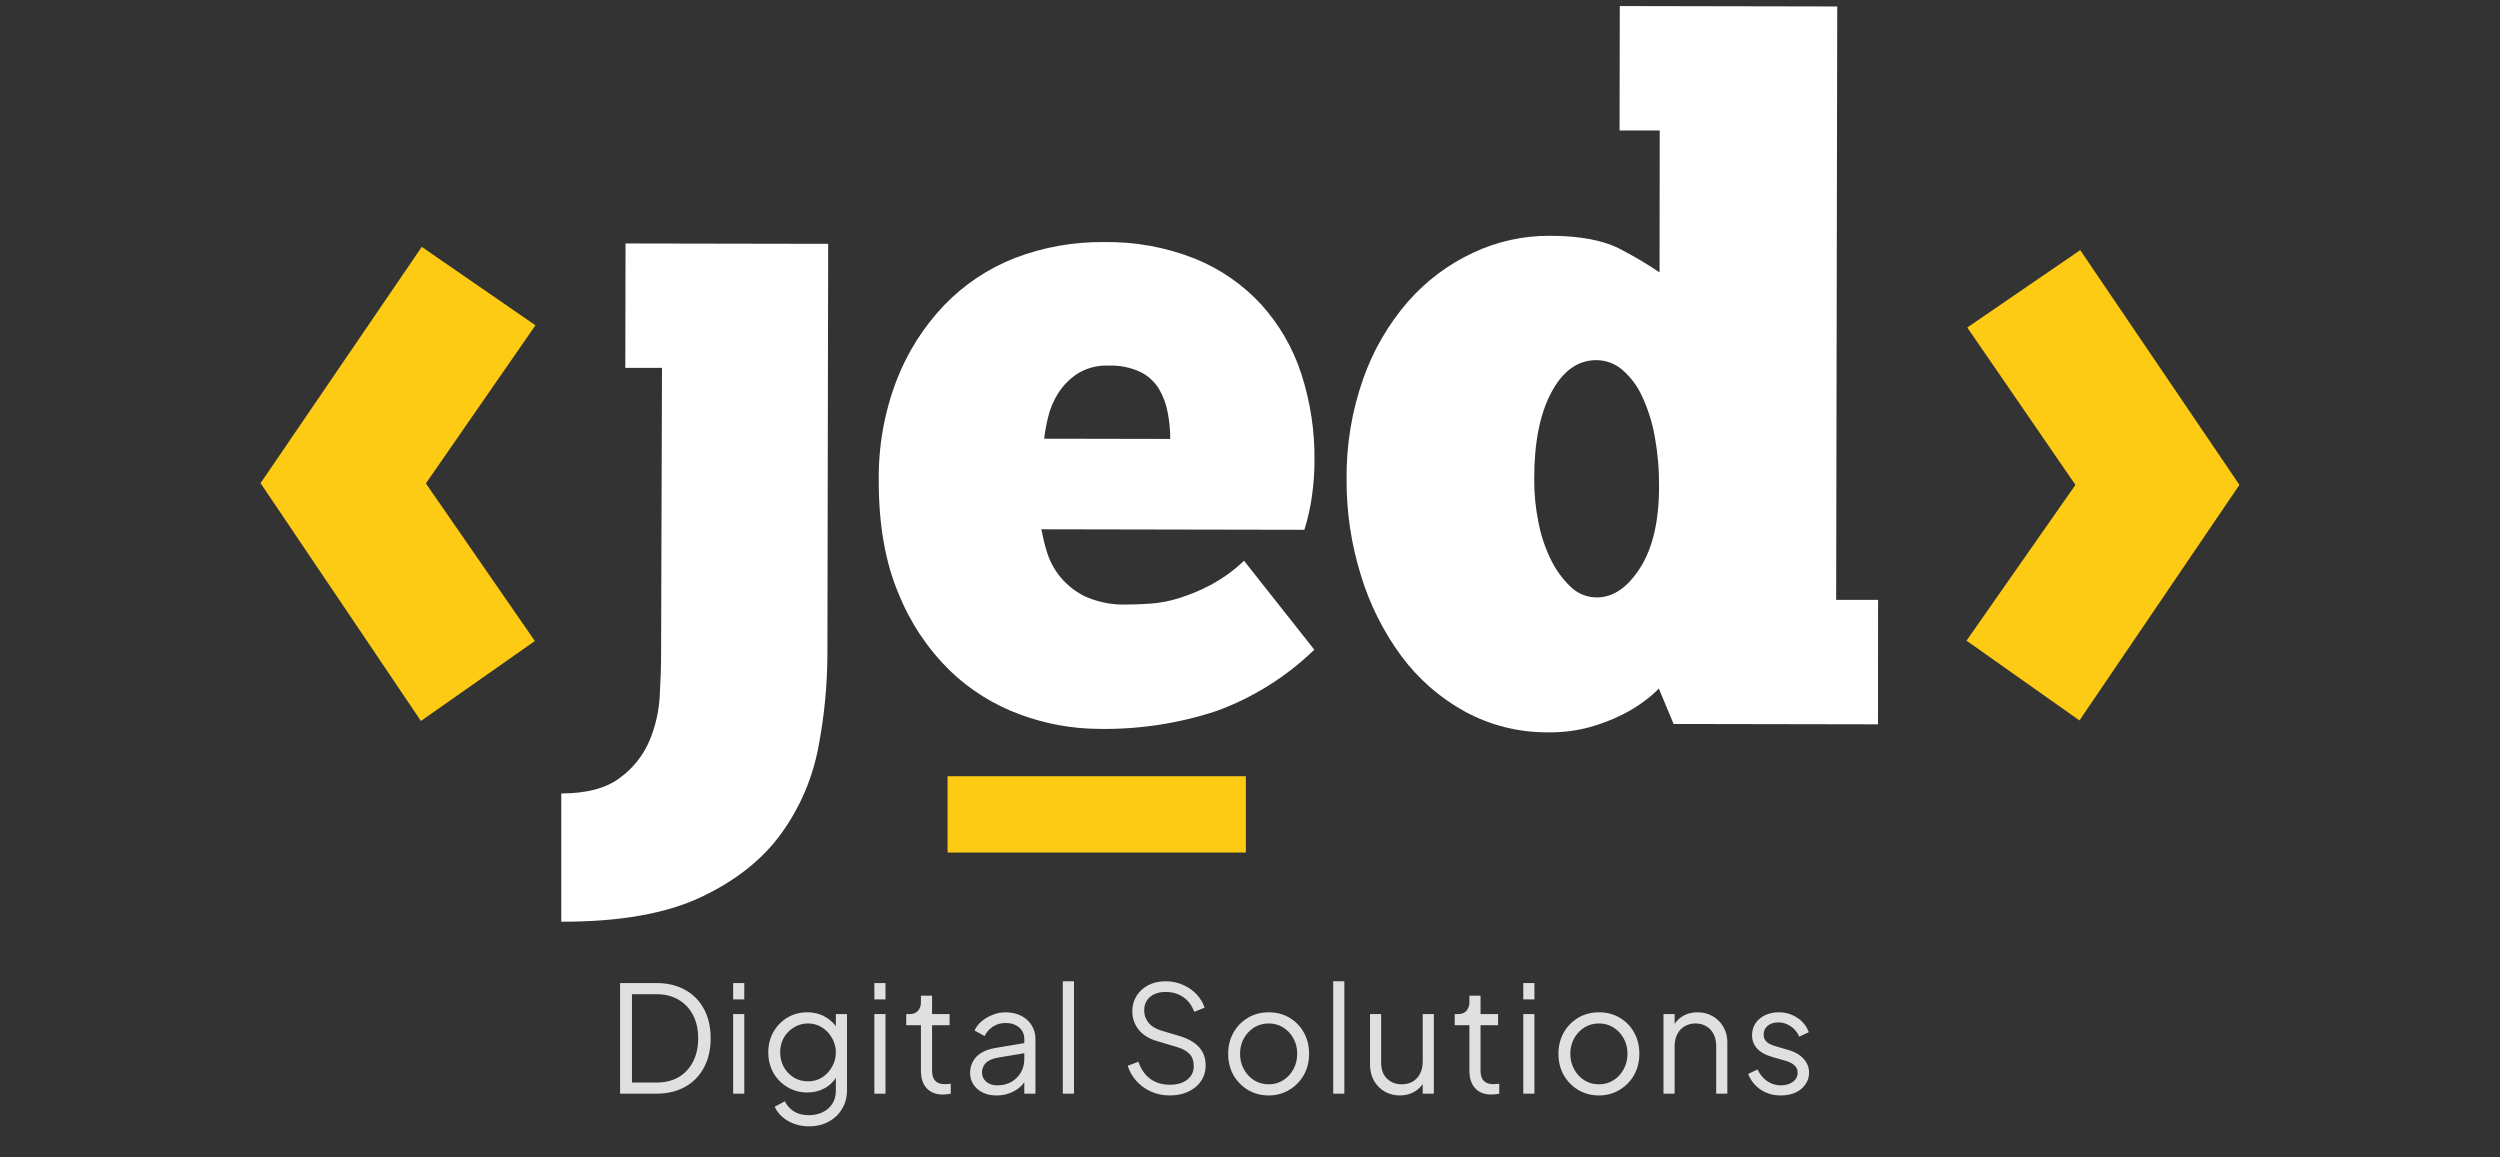
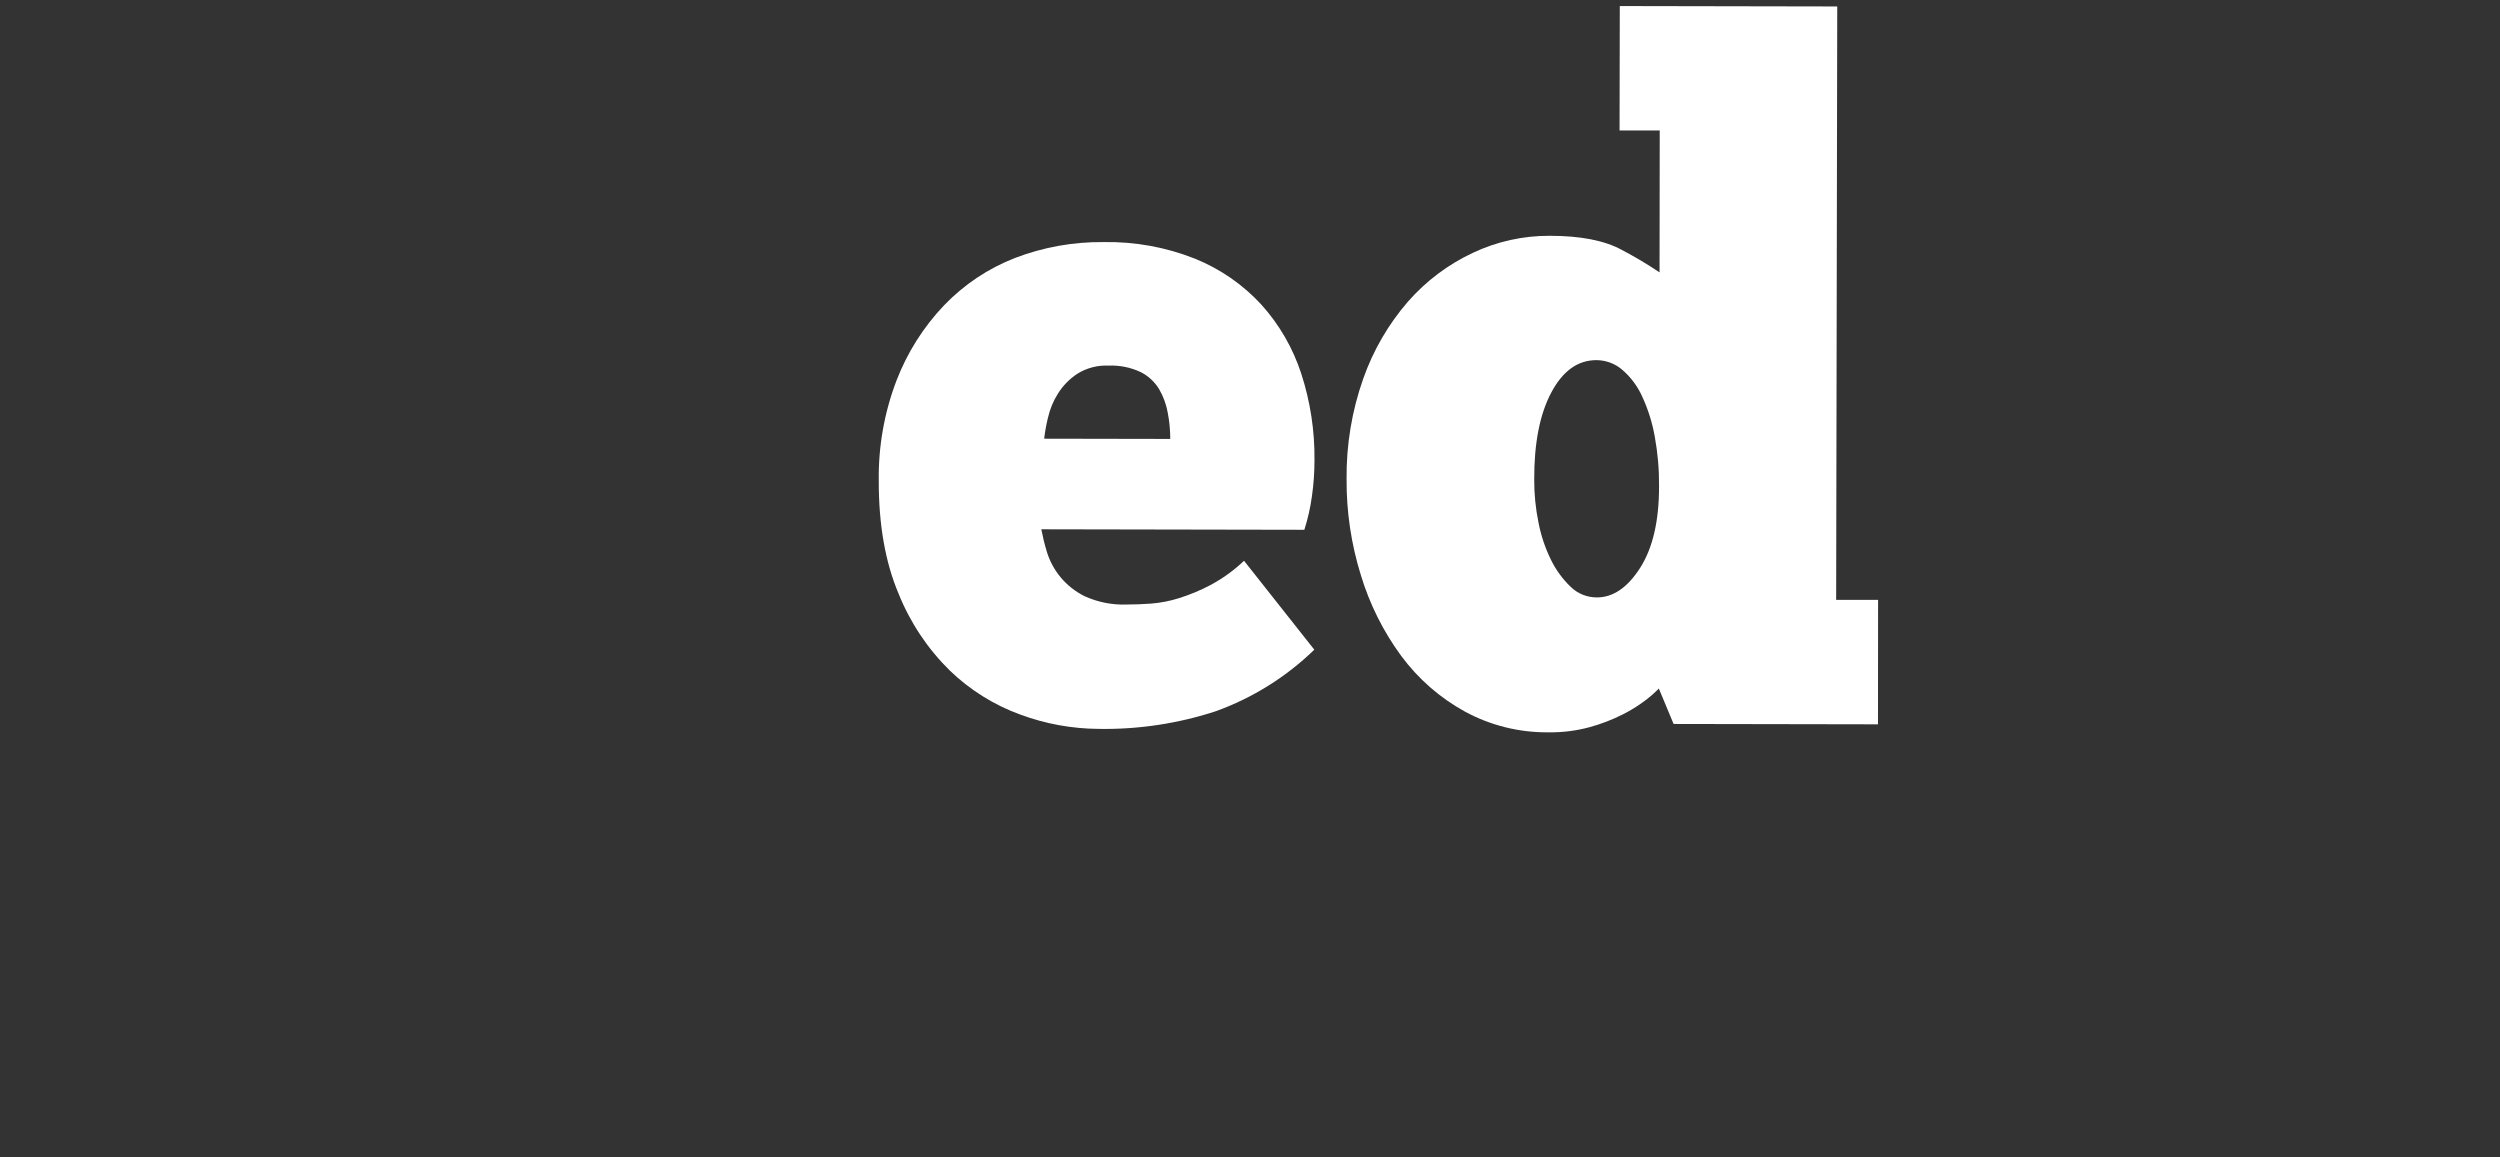
<svg xmlns="http://www.w3.org/2000/svg" width="378" height="175" viewBox="0 0 378 175" fill="none">
  <rect x="0" y="0" width="378" height="175" fill="#333333" stroke="none" />
-   <path d="M100.094 55.626H94.547L94.581 36.813L125.219 36.868L125.103 99.093C125.075 103.757 124.618 108.408 123.736 112.988C122.854 117.67 120.953 122.1 118.169 125.967C115.341 129.915 111.285 133.139 106.003 135.64C100.72 138.14 93.675 139.381 84.867 139.363V119.969C88.652 119.969 91.58 119.202 93.652 117.667C95.624 116.251 97.179 114.33 98.154 112.106C99.085 109.927 99.626 107.601 99.752 105.234C99.889 102.825 99.957 100.751 99.957 99.011L100.094 55.626Z" fill="white" />
  <path d="M198.722 98.233C194.469 102.362 189.386 105.536 183.809 107.544C178.105 109.408 172.13 110.308 166.13 110.208C162.079 110.183 158.063 109.45 154.264 108.042C150.285 106.593 146.655 104.324 143.608 101.382C140.255 98.086 137.62 94.132 135.868 89.769C133.855 85.024 132.856 79.331 132.869 72.691C132.796 67.519 133.705 62.38 135.547 57.547C137.176 53.308 139.628 49.433 142.761 46.145C145.773 43.014 149.43 40.576 153.479 39C157.752 37.368 162.294 36.555 166.868 36.602C171.595 36.519 176.292 37.373 180.687 39.116C184.502 40.659 187.927 43.03 190.715 46.056C193.439 49.079 195.496 52.64 196.754 56.508C198.124 60.732 198.798 65.15 198.749 69.59C198.75 71.418 198.62 73.245 198.36 75.055C198.125 76.767 197.743 78.456 197.219 80.103L157.448 80.028C157.661 81.15 157.932 82.261 158.261 83.355C158.697 84.82 159.432 86.179 160.418 87.348C161.404 88.516 162.621 89.468 163.992 90.145C166.008 91.064 168.213 91.495 170.427 91.402C171.52 91.402 172.722 91.361 174.027 91.265C175.463 91.152 176.881 90.877 178.255 90.445C179.907 89.928 181.508 89.261 183.037 88.451C184.881 87.463 186.584 86.231 188.099 84.789L198.722 98.233ZM167.619 55.279C165.953 55.203 164.302 55.634 162.885 56.515C161.717 57.289 160.725 58.302 159.975 59.487C159.263 60.614 158.748 61.855 158.452 63.155C158.195 64.201 158.003 65.262 157.878 66.331L176.944 66.366C176.942 65.043 176.816 63.723 176.568 62.424C176.345 61.155 175.899 59.937 175.25 58.824C174.583 57.728 173.622 56.84 172.476 56.262C170.96 55.548 169.294 55.211 167.619 55.279Z" fill="white" />
  <path d="M250.951 19.729H244.878L244.912 0.916L277.791 0.977L277.627 90.698H283.966L283.952 109.518L253.048 109.463L250.814 104.1C250.182 104.757 249.496 105.36 248.765 105.904C247.669 106.736 246.495 107.461 245.261 108.069C243.698 108.852 242.062 109.478 240.376 109.941C238.354 110.492 236.263 110.756 234.167 110.727C229.745 110.781 225.382 109.701 221.495 107.591C217.717 105.516 214.434 102.647 211.87 99.182C209.149 95.48 207.082 91.34 205.756 86.941C204.3 82.255 203.574 77.372 203.604 72.465C203.545 67.269 204.403 62.103 206.139 57.205C207.644 52.945 209.936 49.006 212.895 45.592C215.616 42.491 218.949 39.986 222.684 38.235C226.314 36.518 230.282 35.636 234.297 35.652C238.96 35.652 242.59 36.358 245.186 37.77C247.16 38.802 249.076 39.942 250.924 41.186L250.951 19.729ZM231.974 72.513C231.965 74.7 232.183 76.882 232.623 79.023C232.999 80.983 233.637 82.884 234.522 84.673C235.264 86.189 236.268 87.563 237.487 88.73C238.546 89.764 239.969 90.338 241.449 90.329C243.908 90.329 246.09 88.837 247.993 85.854C249.897 82.871 250.849 78.773 250.849 73.558C250.872 71.039 250.657 68.523 250.207 66.044C249.838 63.941 249.197 61.895 248.301 59.958C247.603 58.399 246.569 57.014 245.274 55.9C244.188 54.973 242.809 54.461 241.381 54.452C238.562 54.452 236.285 56.087 234.55 59.356C232.814 62.626 231.956 67.012 231.974 72.513Z" fill="white" />
-   <path d="M63.772 37.326L80.959 49.185L64.394 73.094L80.87 96.921L63.642 109.012L39.398 73.053L63.772 37.326Z" fill="#FDCA14" />
-   <path d="M314.414 108.931L297.336 96.867L313.806 73.313L297.452 49.52L314.53 37.818L338.603 73.313L314.414 108.931Z" fill="#FDCA14" />
-   <path d="M188.373 117.366H143.273V128.904H188.373V117.366Z" fill="#FDCA14" />
-   <path d="M93.757 165.362V148.637H99.257C100.918 148.637 102.362 148.982 103.59 149.67C104.817 150.344 105.767 151.309 106.441 152.566C107.114 153.808 107.451 155.282 107.451 156.989C107.451 158.68 107.114 160.154 106.441 161.411C105.767 162.668 104.817 163.641 103.59 164.33C102.362 165.018 100.918 165.362 99.257 165.362H93.757ZM95.553 163.679H99.257C100.544 163.679 101.659 163.409 102.602 162.87C103.545 162.317 104.271 161.538 104.78 160.536C105.303 159.533 105.565 158.351 105.565 156.989C105.565 155.627 105.303 154.452 104.78 153.464C104.256 152.461 103.522 151.691 102.58 151.152C101.637 150.598 100.529 150.321 99.257 150.321H95.553V163.679ZM110.85 165.362V153.329H112.534V165.362H110.85ZM110.85 151.107V148.637H112.534V151.107H110.85ZM122.361 170.301C121.538 170.301 120.775 170.174 120.071 169.92C119.383 169.665 118.784 169.313 118.275 168.864C117.782 168.43 117.4 167.922 117.131 167.338L118.68 166.507C118.919 167.076 119.346 167.57 119.959 167.989C120.573 168.408 121.359 168.617 122.316 168.617C123.05 168.617 123.723 168.475 124.337 168.191C124.95 167.907 125.444 167.488 125.819 166.934C126.193 166.38 126.38 165.699 126.38 164.891V162.219L126.649 162.466C126.23 163.334 125.609 164.008 124.786 164.487C123.963 164.951 123.065 165.183 122.092 165.183C120.969 165.183 119.959 164.913 119.061 164.375C118.163 163.836 117.452 163.11 116.928 162.197C116.42 161.269 116.165 160.244 116.165 159.121C116.165 157.984 116.42 156.959 116.928 156.046C117.452 155.133 118.156 154.407 119.039 153.868C119.937 153.329 120.954 153.06 122.092 153.06C123.065 153.06 123.948 153.284 124.741 153.733C125.549 154.182 126.185 154.789 126.649 155.552L126.38 156.023V153.329H128.063V164.891C128.063 165.924 127.817 166.844 127.323 167.652C126.844 168.475 126.17 169.119 125.302 169.583C124.449 170.062 123.469 170.301 122.361 170.301ZM122.182 163.499C122.96 163.499 123.663 163.304 124.292 162.915C124.921 162.511 125.422 161.98 125.796 161.321C126.185 160.648 126.38 159.915 126.38 159.121C126.38 158.328 126.185 157.602 125.796 156.944C125.422 156.27 124.921 155.739 124.292 155.35C123.663 154.946 122.96 154.744 122.182 154.744C121.388 154.744 120.67 154.946 120.027 155.35C119.383 155.739 118.874 156.263 118.5 156.921C118.141 157.58 117.961 158.313 117.961 159.121C117.961 159.915 118.141 160.648 118.5 161.321C118.874 161.98 119.375 162.511 120.004 162.915C120.648 163.304 121.373 163.499 122.182 163.499ZM132.202 165.362V153.329H133.886V165.362H132.202ZM132.202 151.107V148.637H133.886V151.107H132.202ZM142.613 165.497C141.535 165.497 140.705 165.183 140.121 164.554C139.537 163.926 139.245 163.028 139.245 161.86V155.013H137.023V153.329H137.584C138.093 153.329 138.497 153.165 138.796 152.835C139.096 152.491 139.245 152.065 139.245 151.556V150.546H140.929V153.329H143.578V155.013H140.929V161.86C140.929 162.264 140.989 162.623 141.109 162.938C141.228 163.237 141.43 163.477 141.715 163.656C142.014 163.836 142.411 163.926 142.905 163.926C143.024 163.926 143.166 163.918 143.331 163.903C143.496 163.888 143.638 163.873 143.758 163.858V165.362C143.578 165.407 143.376 165.437 143.152 165.452C142.927 165.482 142.747 165.497 142.613 165.497ZM150.653 165.632C149.89 165.632 149.209 165.49 148.61 165.205C148.012 164.906 147.54 164.502 147.196 163.993C146.852 163.484 146.68 162.9 146.68 162.242C146.68 161.613 146.814 161.045 147.084 160.536C147.353 160.012 147.772 159.57 148.341 159.211C148.91 158.852 149.636 158.597 150.519 158.448L155.233 157.662V159.189L150.923 159.907C150.055 160.057 149.426 160.334 149.037 160.738C148.663 161.142 148.476 161.621 148.476 162.174C148.476 162.713 148.685 163.17 149.104 163.544C149.538 163.918 150.092 164.105 150.766 164.105C151.589 164.105 152.307 163.933 152.921 163.589C153.534 163.23 154.013 162.751 154.357 162.152C154.702 161.553 154.874 160.887 154.874 160.154V157.101C154.874 156.382 154.612 155.799 154.088 155.35C153.564 154.901 152.883 154.676 152.045 154.676C151.312 154.676 150.668 154.863 150.114 155.238C149.561 155.597 149.149 156.068 148.88 156.652L147.353 155.821C147.578 155.312 147.929 154.848 148.408 154.429C148.902 154.01 149.463 153.681 150.092 153.442C150.721 153.187 151.372 153.06 152.045 153.06C152.928 153.06 153.706 153.232 154.38 153.576C155.068 153.92 155.6 154.399 155.974 155.013C156.363 155.612 156.558 156.308 156.558 157.101V165.362H154.874V162.96L155.121 163.207C154.911 163.656 154.582 164.068 154.133 164.442C153.699 164.801 153.183 165.093 152.584 165.317C152 165.527 151.357 165.632 150.653 165.632ZM160.699 165.362V148.368H162.383V165.362H160.699ZM176.883 165.632C175.821 165.632 174.855 165.43 173.987 165.026C173.119 164.621 172.386 164.083 171.787 163.409C171.189 162.721 170.762 161.965 170.508 161.142L172.124 160.536C172.513 161.673 173.119 162.541 173.942 163.14C174.766 163.723 175.746 164.015 176.883 164.015C177.602 164.015 178.23 163.903 178.769 163.679C179.323 163.439 179.749 163.11 180.049 162.691C180.348 162.272 180.498 161.785 180.498 161.232C180.498 160.408 180.273 159.772 179.824 159.323C179.375 158.874 178.732 158.53 177.893 158.291L174.885 157.393C173.703 157.048 172.79 156.472 172.146 155.664C171.518 154.856 171.204 153.935 171.204 152.903C171.204 152.02 171.421 151.242 171.855 150.568C172.289 149.88 172.88 149.341 173.628 148.952C174.391 148.563 175.252 148.368 176.21 148.368C177.213 148.368 178.111 148.555 178.904 148.929C179.712 149.288 180.393 149.767 180.947 150.366C181.5 150.965 181.897 151.631 182.136 152.364L180.565 152.993C180.206 152.005 179.645 151.256 178.881 150.748C178.133 150.239 177.25 149.984 176.232 149.984C175.589 149.984 175.02 150.097 174.526 150.321C174.047 150.546 173.673 150.867 173.404 151.286C173.134 151.705 172.999 152.199 172.999 152.768C172.999 153.457 173.217 154.078 173.651 154.631C174.085 155.17 174.751 155.574 175.649 155.844L178.298 156.629C179.615 157.019 180.61 157.58 181.283 158.313C181.957 159.046 182.294 159.967 182.294 161.074C182.294 161.972 182.062 162.766 181.598 163.454C181.149 164.128 180.513 164.659 179.689 165.048C178.881 165.437 177.946 165.632 176.883 165.632ZM191.828 165.632C190.691 165.632 189.658 165.362 188.73 164.824C187.802 164.27 187.061 163.521 186.508 162.579C185.969 161.621 185.7 160.536 185.7 159.323C185.7 158.126 185.969 157.056 186.508 156.113C187.047 155.17 187.772 154.429 188.685 153.891C189.613 153.337 190.661 153.06 191.828 153.06C192.996 153.06 194.036 153.329 194.949 153.868C195.877 154.407 196.603 155.148 197.126 156.091C197.665 157.034 197.935 158.111 197.935 159.323C197.935 160.551 197.658 161.643 197.104 162.601C196.55 163.544 195.809 164.285 194.881 164.824C193.968 165.362 192.951 165.632 191.828 165.632ZM191.828 163.948C192.636 163.948 193.362 163.746 194.006 163.342C194.664 162.938 195.181 162.384 195.555 161.681C195.944 160.977 196.139 160.191 196.139 159.323C196.139 158.455 195.944 157.677 195.555 156.989C195.181 156.3 194.664 155.754 194.006 155.35C193.362 154.946 192.636 154.744 191.828 154.744C191.02 154.744 190.287 154.946 189.628 155.35C188.985 155.754 188.468 156.3 188.079 156.989C187.69 157.677 187.496 158.455 187.496 159.323C187.496 160.191 187.69 160.977 188.079 161.681C188.468 162.384 188.985 162.938 189.628 163.342C190.287 163.746 191.02 163.948 191.828 163.948ZM201.583 165.362V148.368H203.266V165.362H201.583ZM211.657 165.632C210.819 165.632 210.055 165.437 209.367 165.048C208.679 164.644 208.132 164.09 207.728 163.387C207.339 162.668 207.145 161.845 207.145 160.917V153.329H208.828V160.715C208.828 161.359 208.955 161.928 209.21 162.421C209.479 162.9 209.846 163.274 210.31 163.544C210.789 163.813 211.335 163.948 211.949 163.948C212.562 163.948 213.109 163.813 213.588 163.544C214.066 163.26 214.441 162.863 214.71 162.354C214.979 161.83 215.114 161.209 215.114 160.491V153.329H216.798V165.362H215.114V163.028L215.496 163.117C215.211 163.896 214.725 164.509 214.037 164.958C213.348 165.407 212.555 165.632 211.657 165.632ZM225.541 165.497C224.464 165.497 223.633 165.183 223.049 164.554C222.466 163.926 222.174 163.028 222.174 161.86V155.013H219.951V153.329H220.513C221.021 153.329 221.426 153.165 221.725 152.835C222.024 152.491 222.174 152.065 222.174 151.556V150.546H223.858V153.329H226.507V155.013H223.858V161.86C223.858 162.264 223.917 162.623 224.037 162.938C224.157 163.237 224.359 163.477 224.643 163.656C224.943 163.836 225.339 163.926 225.833 163.926C225.953 163.926 226.095 163.918 226.26 163.903C226.424 163.888 226.567 163.873 226.686 163.858V165.362C226.507 165.407 226.305 165.437 226.08 165.452C225.856 165.482 225.676 165.497 225.541 165.497ZM230.321 165.362V153.329H232.005V165.362H230.321ZM230.321 151.107V148.637H232.005V151.107H230.321ZM241.765 165.632C240.628 165.632 239.595 165.362 238.667 164.824C237.739 164.27 236.998 163.521 236.444 162.579C235.906 161.621 235.636 160.536 235.636 159.323C235.636 158.126 235.906 157.056 236.444 156.113C236.983 155.17 237.709 154.429 238.622 153.891C239.55 153.337 240.598 153.06 241.765 153.06C242.932 153.06 243.973 153.329 244.886 153.868C245.813 154.407 246.539 155.148 247.063 156.091C247.602 157.034 247.871 158.111 247.871 159.323C247.871 160.551 247.594 161.643 247.041 162.601C246.487 163.544 245.746 164.285 244.818 164.824C243.905 165.362 242.888 165.632 241.765 165.632ZM241.765 163.948C242.573 163.948 243.299 163.746 243.943 163.342C244.601 162.938 245.118 162.384 245.492 161.681C245.881 160.977 246.075 160.191 246.075 159.323C246.075 158.455 245.881 157.677 245.492 156.989C245.118 156.3 244.601 155.754 243.943 155.35C243.299 154.946 242.573 154.744 241.765 154.744C240.957 154.744 240.224 154.946 239.565 155.35C238.921 155.754 238.405 156.3 238.016 156.989C237.627 157.677 237.432 158.455 237.432 159.323C237.432 160.191 237.627 160.977 238.016 161.681C238.405 162.384 238.921 162.938 239.565 163.342C240.224 163.746 240.957 163.948 241.765 163.948ZM251.519 165.362V153.329H253.203V155.664L252.822 155.574C253.121 154.796 253.607 154.182 254.281 153.733C254.969 153.284 255.762 153.06 256.66 153.06C257.514 153.06 258.277 153.254 258.95 153.644C259.639 154.033 260.178 154.572 260.567 155.26C260.971 155.933 261.173 156.697 261.173 157.55V165.362H259.489V158.201C259.489 157.468 259.354 156.846 259.085 156.338C258.831 155.829 258.464 155.44 257.985 155.17C257.521 154.886 256.982 154.744 256.369 154.744C255.755 154.744 255.209 154.886 254.73 155.17C254.251 155.44 253.877 155.836 253.607 156.36C253.338 156.869 253.203 157.483 253.203 158.201V165.362H251.519ZM269.243 165.632C268.09 165.632 267.08 165.34 266.212 164.756C265.344 164.172 264.715 163.379 264.326 162.377L265.741 161.703C266.085 162.436 266.564 163.02 267.177 163.454C267.806 163.888 268.494 164.105 269.243 164.105C269.961 164.105 270.567 163.933 271.061 163.589C271.555 163.23 271.802 162.766 271.802 162.197C271.802 161.778 271.682 161.449 271.443 161.209C271.203 160.955 270.927 160.76 270.612 160.625C270.298 160.491 270.021 160.393 269.782 160.334L268.053 159.84C266.945 159.525 266.145 159.084 265.651 158.515C265.157 157.946 264.91 157.288 264.91 156.54C264.91 155.836 265.09 155.223 265.449 154.699C265.808 154.175 266.294 153.771 266.908 153.486C267.522 153.202 268.203 153.06 268.951 153.06C269.969 153.06 270.889 153.329 271.712 153.868C272.55 154.392 273.142 155.125 273.486 156.068L272.049 156.742C271.75 156.068 271.316 155.544 270.747 155.17C270.193 154.781 269.572 154.587 268.884 154.587C268.21 154.587 267.671 154.759 267.267 155.103C266.863 155.447 266.661 155.881 266.661 156.405C266.661 156.809 266.766 157.131 266.975 157.37C267.185 157.61 267.424 157.789 267.694 157.909C267.978 158.029 268.225 158.119 268.435 158.178L270.433 158.762C271.405 159.046 272.161 159.488 272.7 160.087C273.254 160.685 273.531 161.389 273.531 162.197C273.531 162.855 273.344 163.447 272.969 163.97C272.61 164.494 272.109 164.906 271.465 165.205C270.822 165.49 270.081 165.632 269.243 165.632Z" fill="#E0E0E0" />
</svg>